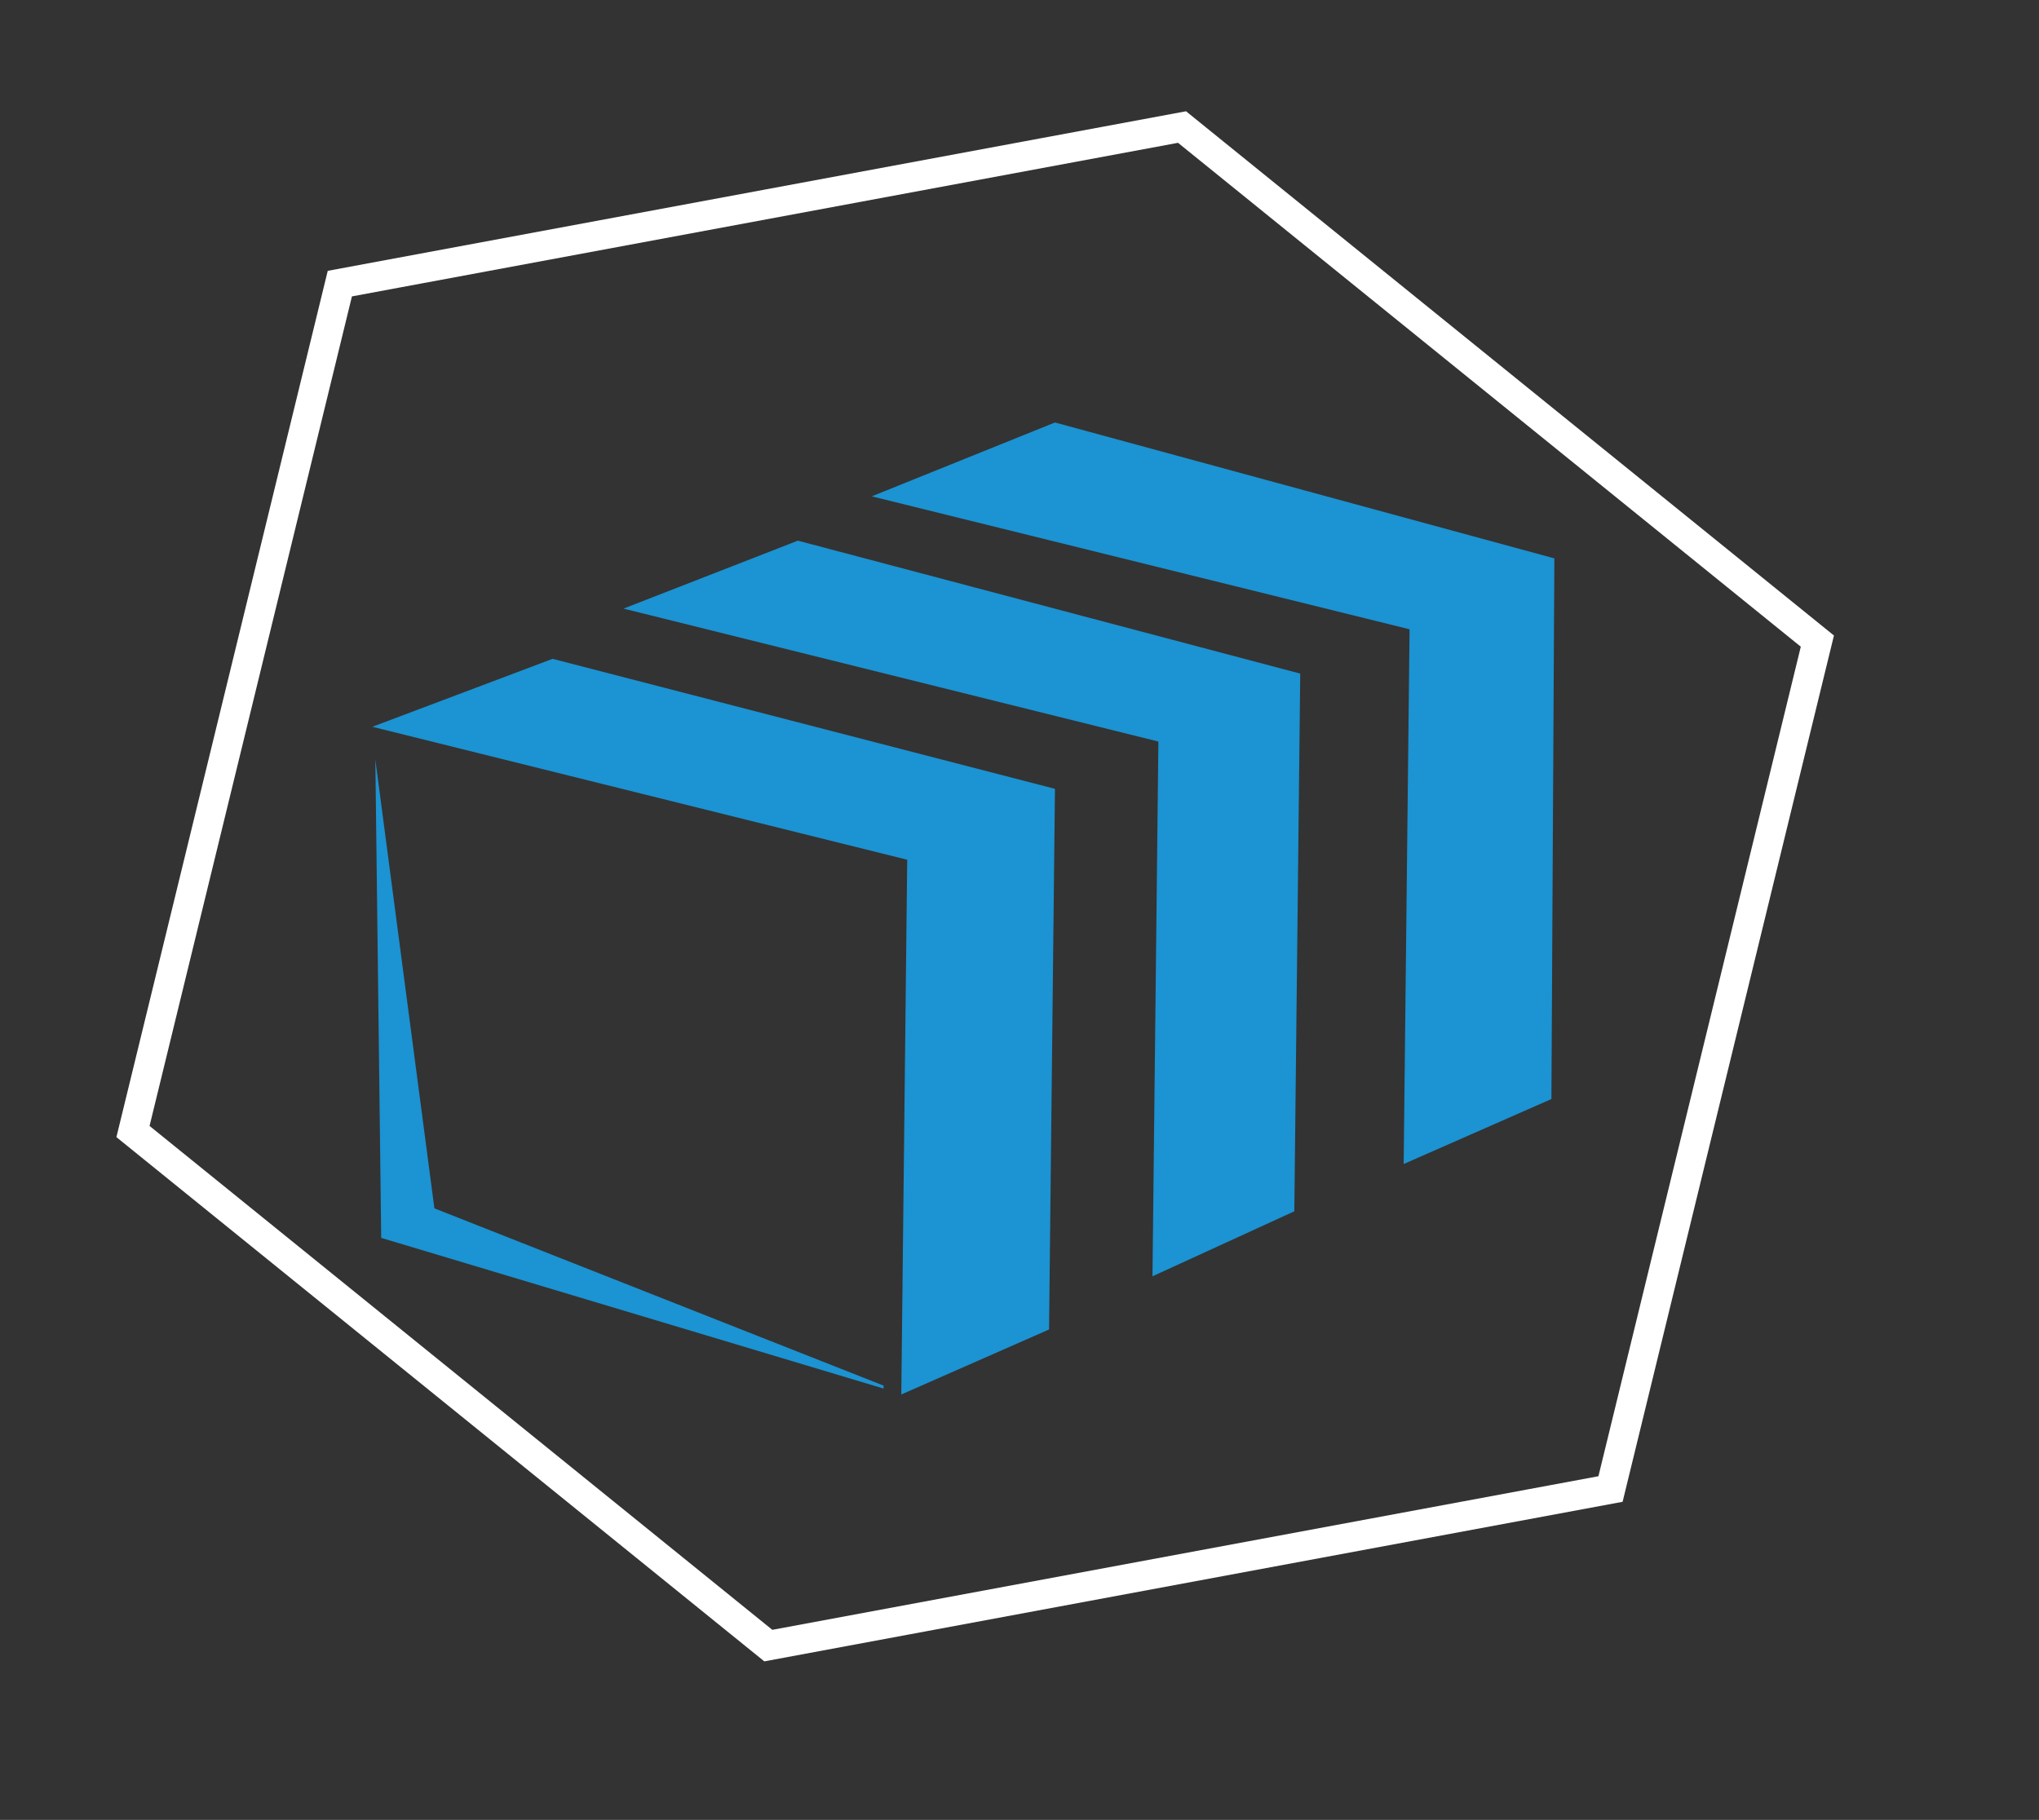
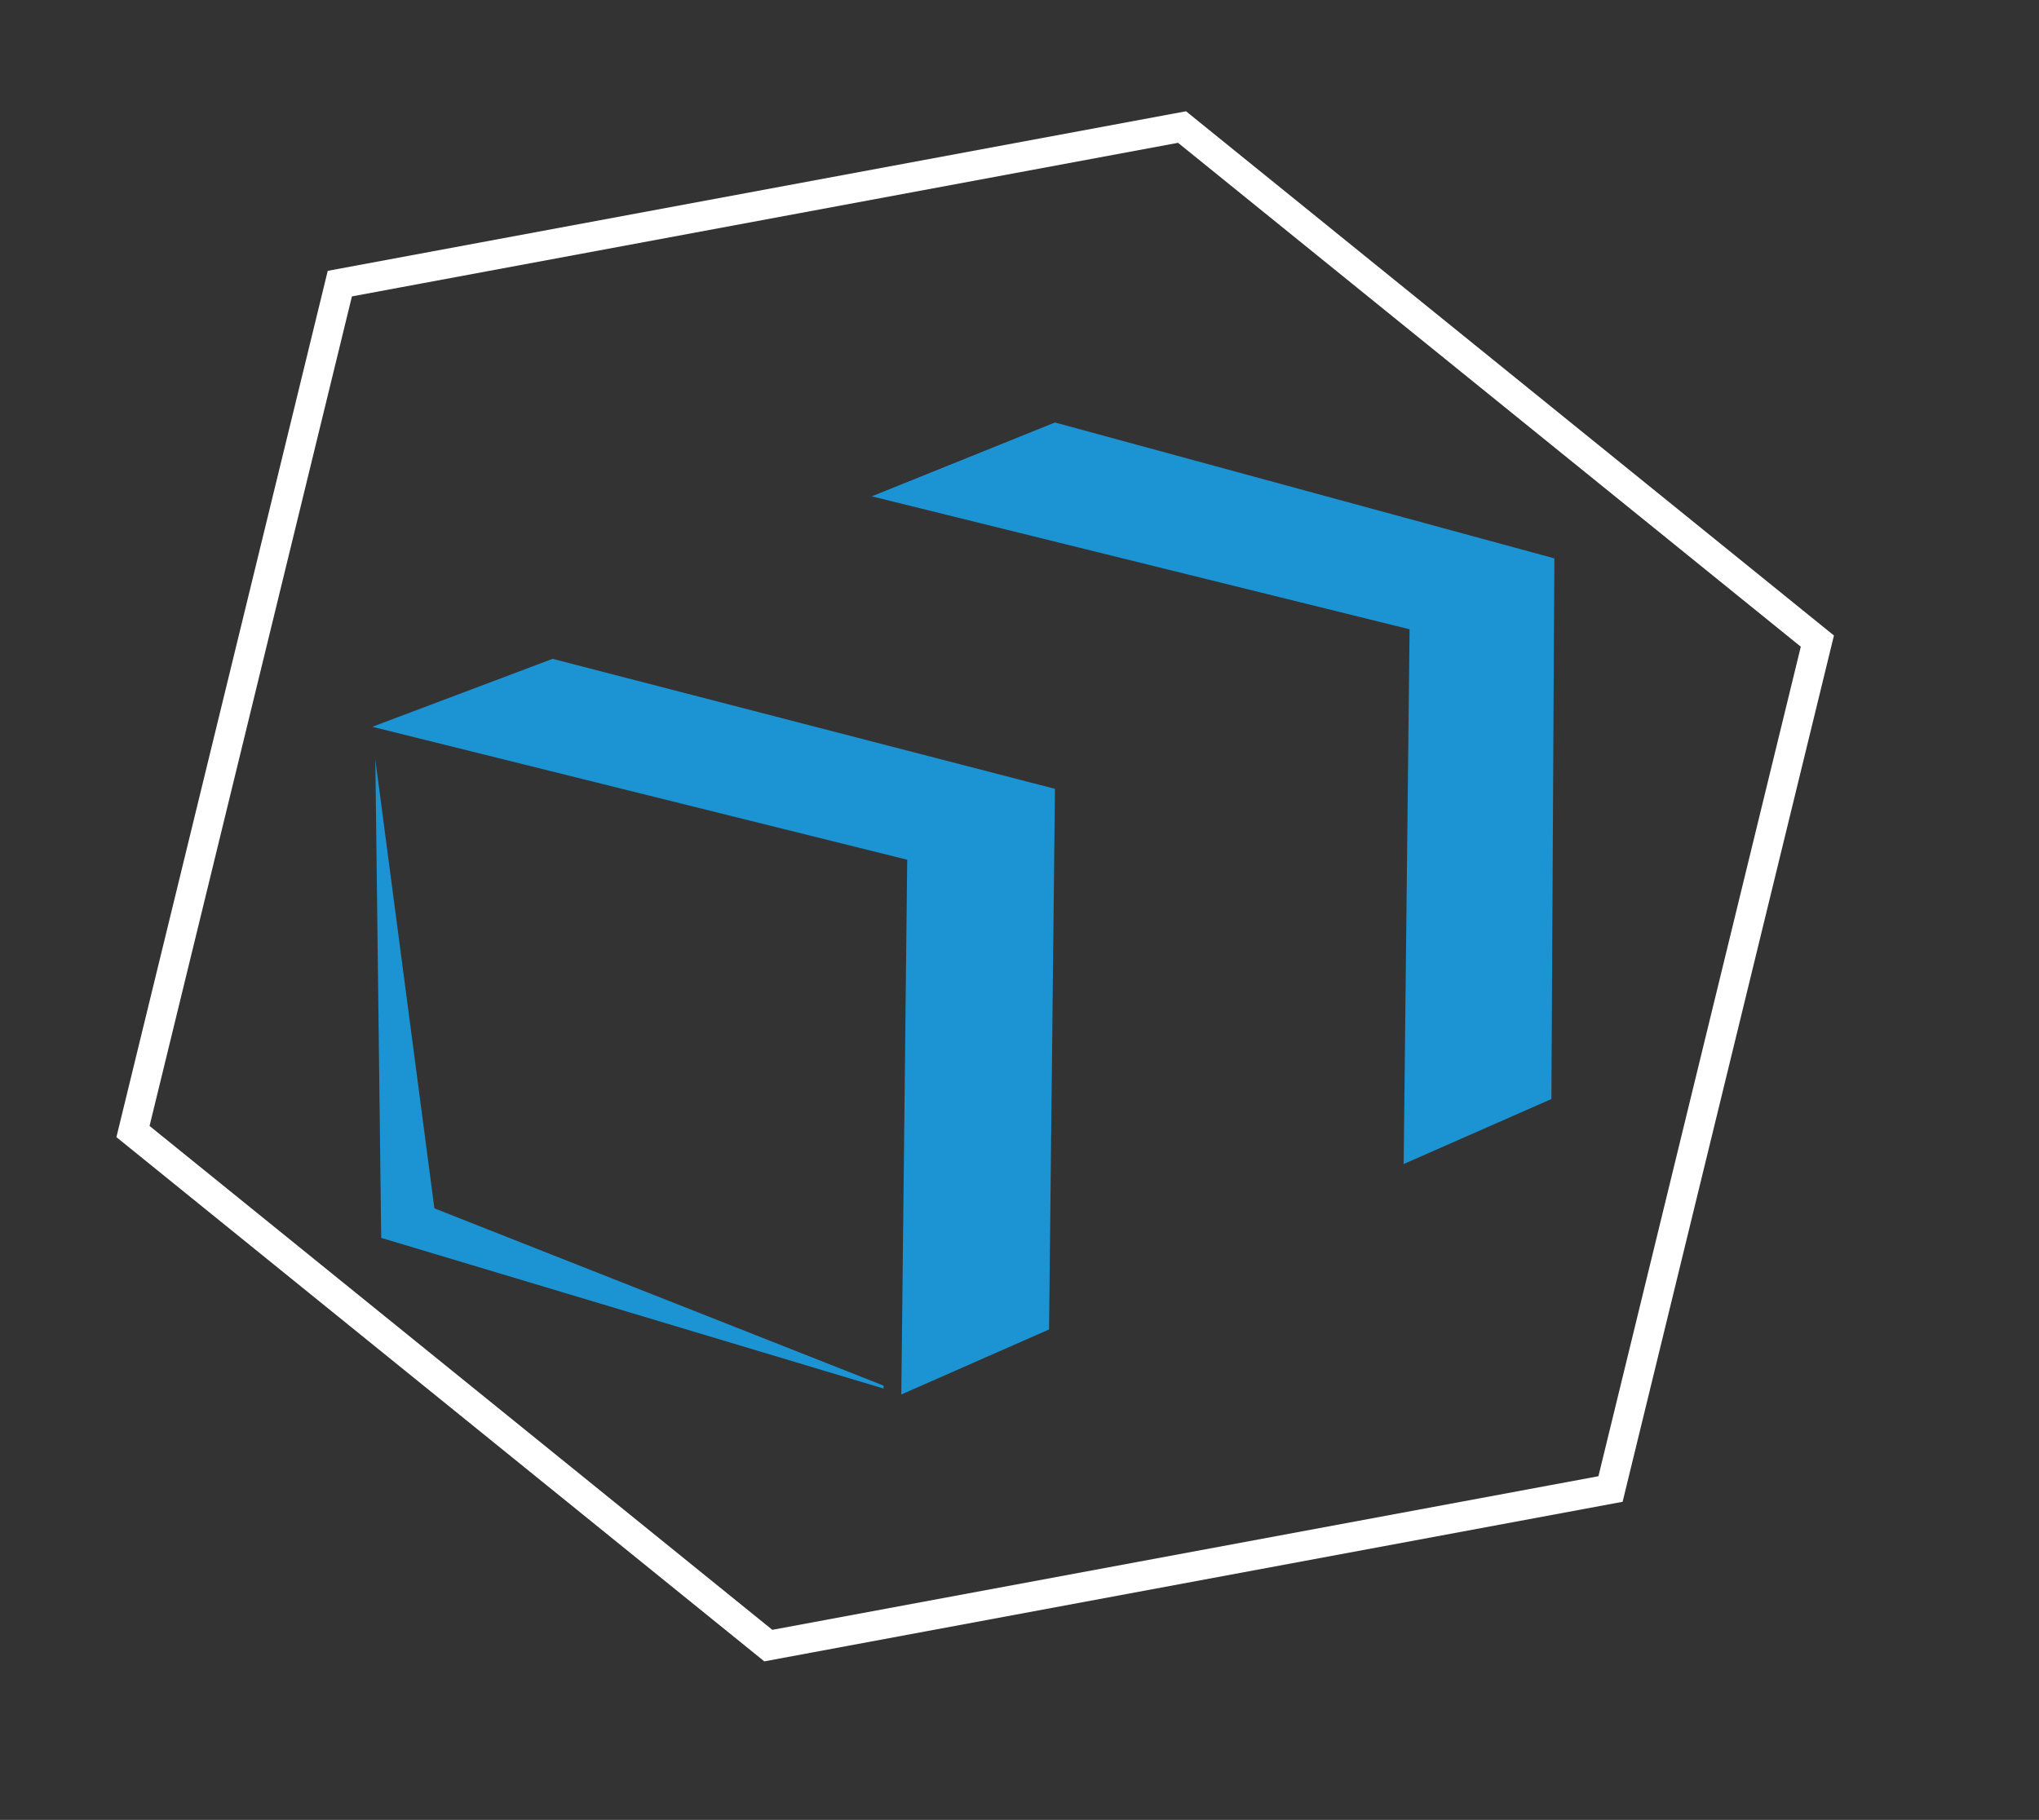
<svg xmlns="http://www.w3.org/2000/svg" version="1.1" id="Ebene_1" x="0px" y="0px" viewBox="0 0 69 61.6" style="enable-background:new 0 0 69 61.6;" xml:space="preserve">
  <rect x="0" y="0" width="69" height="61.6" fill="#333333" stroke="none" />
  <style type="text/css">
	.st0{display:none;}
	.st1{display:none;fill:#FFFFFF;}
	.st2{fill:none;stroke:#FFFFFF;stroke-miterlimit:10;}
	.st3{display:inline;}
	.st4{fill:#1C93D2;}
	.st5{display:inline;fill:#1C93D2;}
	.st6{display:inline;fill-rule:evenodd;clip-rule:evenodd;fill:#1C93D2;}
	.st7{display:inline;fill-rule:evenodd;clip-rule:evenodd;}
	.st8{fill-rule:evenodd;clip-rule:evenodd;fill:#1C93D2;}
	.st9{display:inline;fill:#2192D1;}
</style>
  <rect class="st0" width="69" height="61.6" />
  <polygon class="st1" points="54.5,50.4 26,55.7 4.5,38.3 11.5,9.6 40,4.3 61.5,21.7 " />
  <polygon class="st2" points="54.5,50.4 26,55.7 4.5,38.3 11.5,9.6 40,4.3 61.5,21.7 " />
  <g id="Ebene_2" class="st0">
    <g class="st3">
      <g>
        <path class="st4" d="M34.4,39.2c-1.1,0-2.3,0-3.6-0.1c-14-0.9-20.1-3.4-20.4-3.5l-0.7-0.3l0.1-0.7c0-0.2,2.6-18.2,19.9-18.2     c0.1,0,0.3,0,0.4,0c17.2,0.3,23.2,13.3,23.3,17.8l0,0.5L53.1,35C52.8,35.2,46.3,39.2,34.4,39.2z M11.9,34.1     c1.9,0.6,8.1,2.4,19.1,3.1c11.6,0.8,18.8-2.5,20.6-3.5c-0.5-4.4-6.2-15.2-21.4-15.4c-6.7-0.1-11.8,2.6-15.3,8.1     C13,29.5,12.1,32.7,11.9,34.1z" />
      </g>
      <path class="st4" d="M11.5,34.2c0,0,4.5-11.1,15.3-8.7s12.5,11.6,12.5,11.6s1.6,0.4,1.6-0.2c0-0.6-3.9-13.2-14.5-12.8    s-13.3,5.7-13.9,6.3C11.8,31,11.5,34.2,11.5,34.2z" />
      <path class="st4" d="M23,36.9c0.7-1,2.5-11.5,14.1-11.5c11.5,0,13.5,9.1,13.5,9.1l1.4-0.9c0,0-5.2-10.3-14.4-10.2    c-8.6,0.1-12.3,5.8-15.6,12.6C21.6,36.8,23,36.9,23,36.9z" />
-       <path class="st4" d="M40.9,36.9c0,0,0.6-7.6-2.4-11.8c-2.9-4.3-5.7-7.2-5.7-7.2h-3.1c0,0,7.5,6.7,8.4,11.1    C39.2,33.3,40.9,36.9,40.9,36.9z" />
      <path class="st4" d="M21,36.8c0-0.4,0.4-8.5,2.8-11.7s6.2-7.7,6.2-7.7l1.1,1.5c0,0-5.4,4.1-6.9,9.6s-2.1,8.5-2.1,8.5L21,36.8z" />
    </g>
  </g>
  <g class="st0">
-     <path class="st5" d="M33.1,12c-10.3,0-18.6,8.3-18.6,18.6s8.3,18.6,18.6,18.6s18.6-8.3,18.6-18.6S43.4,12,33.1,12z M33.1,47.5   c-9.2,0-16.9-7.5-16.9-16.9s7.5-16.9,16.9-16.9S50,21.2,50,30.6S42.5,47.5,33.1,47.5z" />
    <path class="st5" d="M46.2,28.5c-1.2,0-2.1,0.9-2.1,2.1s0.9,2.1,2.1,2.1s2.1-0.9,2.1-2.1S47.4,28.5,46.2,28.5z" />
    <path class="st5" d="M45.7,28.3c1,0,1.7-0.9,1.7-1.7s-0.9-1.7-1.7-1.7s-1.7,0.9-1.7,1.7S44.8,28.3,45.7,28.3z" />
    <path class="st5" d="M45.3,22.9c0-0.9-0.7-1.6-1.6-1.6s-1.6,0.7-1.6,1.6c0,0.9,0.7,1.6,1.6,1.6S45.3,23.8,45.3,22.9z" />
    <path class="st5" d="M41,18.8c-0.7,0-1.2,0.5-1.2,1.2c0,0.7,0.5,1.2,1.2,1.2s1.2-0.5,1.2-1.2C42.2,19.3,41.7,18.8,41,18.8z" />
    <path class="st5" d="M37.3,19.1c0.5,0,1-0.5,1-1s-0.5-1-1-1c-0.5,0-1,0.5-1,1S36.8,19.1,37.3,19.1z" />
    <path class="st5" d="M33.1,18.2c0.3,0,0.7-0.3,0.7-0.7s-0.3-0.7-0.7-0.7c-0.3,0-0.7,0.3-0.7,0.7S32.8,18.2,33.1,18.2z" />
    <path class="st5" d="M22.2,30.6c0-1.2-0.9-2.1-2.1-2.1c-1.2,0-2.1,0.9-2.1,2.1s0.9,2.1,2.1,2.1C21.3,32.7,22.2,31.8,22.2,30.6z" />
    <path class="st5" d="M22.7,34.8c0-1-0.9-1.7-1.7-1.7s-1.7,0.9-1.7,1.7s0.9,1.7,1.7,1.7S22.7,35.6,22.7,34.8z" />
    <path class="st5" d="M22.7,36.8c-0.9,0-1.6,0.7-1.6,1.6c0,0.9,0.7,1.6,1.6,1.6c0.9,0,1.6-0.7,1.6-1.6   C24.3,37.5,23.6,36.8,22.7,36.8z" />
    <path class="st5" d="M25.5,39.8c-0.7,0-1.2,0.5-1.2,1.2s0.5,1.2,1.2,1.2c0.7,0,1.2-0.5,1.2-1.2S26.2,39.8,25.5,39.8z" />
    <path class="st5" d="M29.1,42.1c-0.5,0-1,0.5-1,1c0,0.5,0.5,1,1,1c0.5,0,1-0.5,1-1C30.2,42.6,29.7,42.1,29.1,42.1z" />
    <path class="st5" d="M33.1,42.9c-0.3,0-0.7,0.3-0.7,0.7c0,0.3,0.3,0.7,0.7,0.7c0.3,0,0.7-0.3,0.7-0.7   C33.8,43.3,33.5,42.9,33.1,42.9z" />
    <path class="st5" d="M40.8,29.7h-5.2c-0.3-1-1.4-1.7-2.4-1.7s-2.6,1.2-2.6,2.6s0.7,2.1,1.7,2.4v8c0,0.5,0.3,0.9,0.9,0.9   c0.5,0,0.9-0.3,0.9-0.9v-8c0.7-0.3,1.4-0.9,1.6-1.6h5.2c0.5,0,0.9-0.3,0.9-0.9S41.3,29.7,40.8,29.7z" />
  </g>
  <g class="st0">
    <path class="st6" d="M44.7,41.2c-1.4,1.7-1.3,3.9,0,5.5c-1.8,1.3-3.9,2.3-6.1,2.9c-0.4-1.9-2.1-3.5-4.4-3.4c-2.1,0-3.7,1.8-3.8,3.9   c-2.2-0.3-4.4-1-6.3-2.1c1.3-1.6,0.9-4-0.6-5.5c-1.7-1.4-3.9-1.3-5.5,0c-1.3-1.8-2.3-3.9-2.9-6.1c1.9-0.4,3.5-2.1,3.4-4.4   c0-2.1-1.8-3.7-3.9-3.8c0.3-2.2,1-4.4,2.1-6.3c1.6,1.3,4,0.9,5.5-0.6c1.4-1.7,1.3-3.9,0-5.5c1.8-1.3,3.9-2.3,6.1-2.9   c0.4,1.9,2.1,3.5,4.4,3.4c2.1,0,3.7-1.8,3.8-3.9c2.2,0.3,4.9,1.3,7,2.4c-0.4,0.5-0.8,0.9-1.3,1.6l-3.5,4.2c-4.2-2-9.4-1.3-12.9,2.1   c-4.6,4.4-4.8,11.7-0.3,16.5C30,43.8,37.3,44,42,39.5c3.9-3.8,4.6-9.6,2.1-14.1c1.7-2,3.2-3.9,4.9-5.9c1.3,1.8,2.6,4.1,3.2,6.4   c-1.9,0.4-3.5,2.1-3.4,4.4c0,2.1,1.8,3.7,3.9,3.8c-0.3,2.2-1,4.4-2.1,6.3c-1.6-1.3-4-0.9-5.5,0.6" />
    <path class="st7" d="M42.3,25.6l8.1-9.6c-1.1-1.3-2.5-2.5-3.8-3.5l-8.1,9.6l-7.3,8.7l-6.3-5.5c-1.1,1.6-1.7,3.3-1.8,5.1l4.9,4.2   l4,3.4l3.2-3.9C35.1,34,42.3,25.6,42.3,25.6z" />
  </g>
  <g>
-     <polygon class="st8" points="39,43.2 39.2,25.1 21.1,20.6 27,18.3 44,22.8 43.8,41  " />
    <polygon class="st8" points="30.5,47.2 30.7,29.1 12.6,24.6 18.7,22.3 35.7,26.7 35.5,45  " />
    <polygon class="st8" points="47.5,39.4 47.7,21.3 29.5,16.8 35.7,14.3 52.6,18.9 52.5,37.2  " />
    <polygon class="st8" points="12.7,25.6 12.9,41.9 29.9,47 29.9,46.9 14.7,40.9 12.7,25.7  " />
  </g>
  <g class="st0">
    <path class="st6" d="M34.7,12.6c-5.1,0-10.2,3.1-12.7,7.7c-0.3,0-0.5,0.3-0.8,0.7c-3,2.5-4.8,5.9-4.8,9.7s2.3,8.2,5.9,10.7v4.9   c0,1,0.7,1.5,1.5,0.8l5.1-3.1c1,0,1.8,0.2,2.8,0.2c4,0,6.6-1.3,9.1-3.3l2.3,1.3c1.3,0.7,2.3,0.5,2.3-1.2v-4.3   c3.1-2.6,4.8-6.3,4.8-10.7C50.2,18.7,43.2,12.6,34.7,12.6z M31.7,42.1c-1,0-2.1,0-3.1-0.3l-4.1,2.6v-4.3c-3.6-2-5.9-5.4-5.9-9.4   c0-2.1,0.7-4.1,1.8-5.8c0,0.3,0,0.7,0,1c0,7.4,5.8,13.8,14.3,13.8s3.1,0,4-0.3c-2.3,1.5-4,2.5-6.9,2.5V42.1z M42.9,35.8v4.3   l-4.1-2.6c-1,0.2-3.1,0.3-4.3,0.3c-7.3,0-11.9-5.1-11.9-11.4s5.9-11.4,11.9-11.4c7.4,0,13,5.1,13,11.4c0,4-1.8,7.1-4.8,9.4   L42.9,35.8z" />
    <path class="st6" d="M28.1,24.5c-1,0-1.8,0.8-1.8,1.8s0.8,1.8,1.8,1.8s1.8-0.8,1.8-1.8S29.1,24.5,28.1,24.5z" />
    <path class="st6" d="M42.4,24.5c-1,0-1.8,0.8-1.8,1.8s0.8,1.8,1.8,1.8s1.8-0.8,1.8-1.8S43.4,24.5,42.4,24.5z" />
-     <path class="st6" d="M35.2,24.5c-1,0-1.8,0.8-1.8,1.8s0.8,1.8,1.8,1.8s1.8-0.8,1.8-1.8S36.2,24.5,35.2,24.5z" />
+     <path class="st6" d="M35.2,24.5c-1,0-1.8,0.8-1.8,1.8s0.8,1.8,1.8,1.8S36.2,24.5,35.2,24.5z" />
  </g>
  <g class="st0">
    <path class="st5" d="M26,26.8l-9.1,4.2l9.1,4.2v4.3l-13-6.2v-4.4l13-6.2v4.3V26.8z" />
    <path class="st5" d="M35.8,18.1h3.8l-9,25.6h-3.8C26.8,43.7,35.8,18.1,35.8,18.1z" />
    <path class="st5" d="M53.1,28.6v4.4l-13,6.2v-4.3l9.1-4.2l-9.1-4.2v-4.3l13,6.2V28.6z" />
  </g>
  <g class="st0">
    <rect x="20.9" y="20" class="st9" width="24" height="22.7" />
    <rect x="24.9" y="12.3" class="st9" width="1.6" height="37.3" />
-     <rect x="32.3" y="12.1" class="st9" width="1.6" height="37.3" />
    <rect x="38.9" y="12.1" class="st9" width="1.6" height="37.3" />
    <rect x="32.4" y="19.9" transform="matrix(6.123234e-17 -1 1 6.123234e-17 -5.368 71.681)" class="st9" width="1.6" height="37.3" />
    <rect x="32.2" y="12.5" transform="matrix(6.123234e-17 -1 1 6.123234e-17 1.788 64.137)" class="st9" width="1.6" height="37.3" />
-     <rect x="32.2" y="5.9" transform="matrix(6.123234e-17 -1 1 6.123234e-17 8.438 57.487)" class="st9" width="1.6" height="37.3" />
  </g>
</svg>